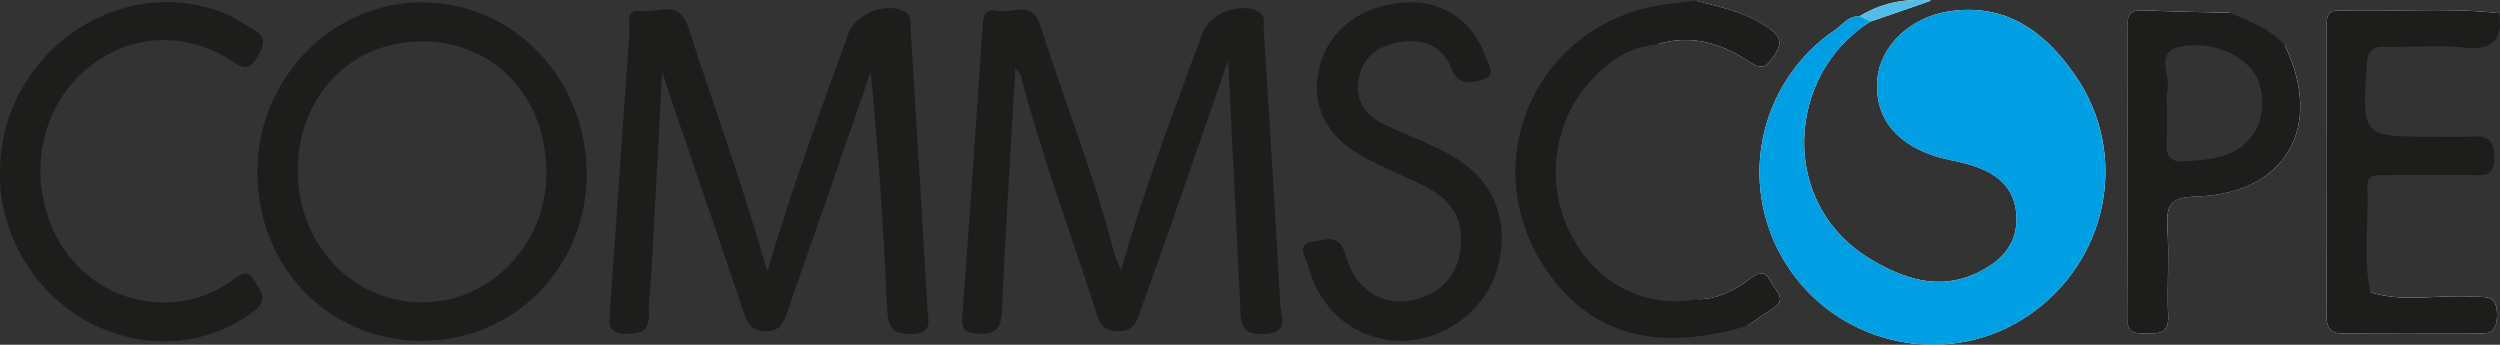
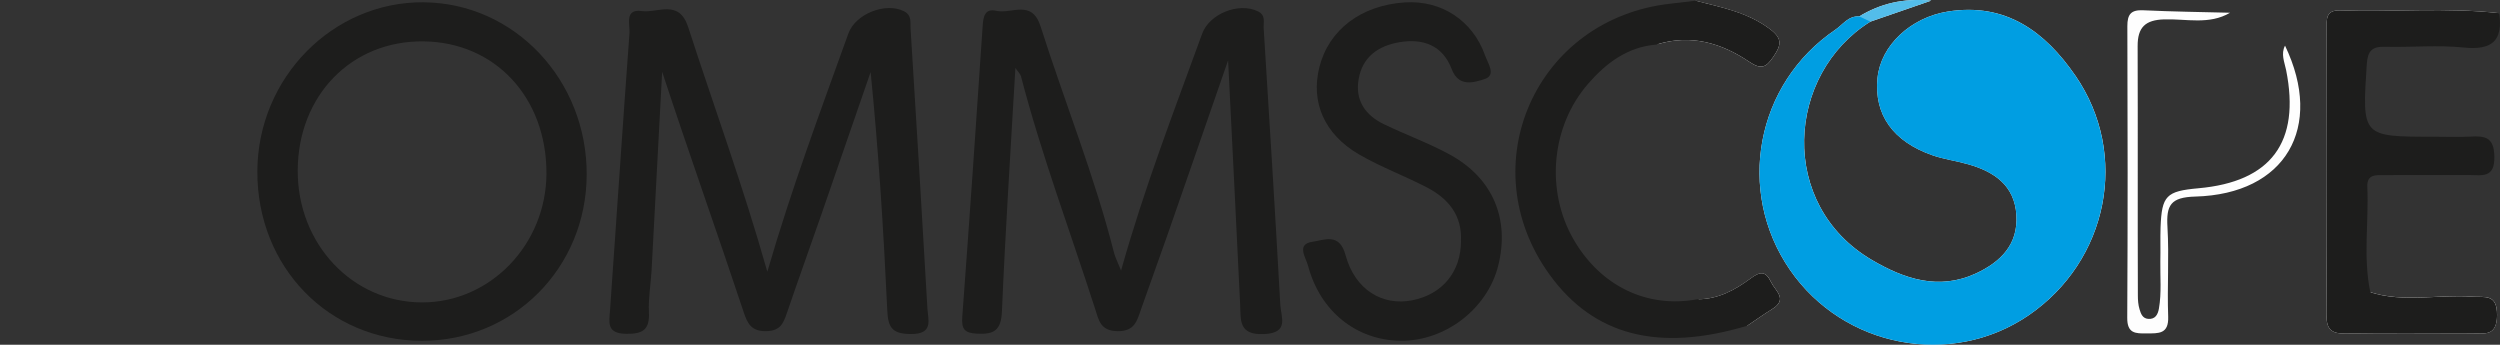
<svg xmlns="http://www.w3.org/2000/svg" id="a" viewBox="0 0 902 124.37">
  <rect x="0" y="0" width="902" height="124.37" fill="#333333" stroke="none" />
  <defs>
    <style>.b{fill:#009ee2;}.c{fill:#53bdea;}.d{fill:#1d1d1c;}.e{fill:#fefefe;}</style>
  </defs>
  <path class="e" d="M639,101.77c1.58,3.26,6.16,6.16,.43,9.73-3.08,1.91-6.02,4.01-9.02,6.02-.65-4.05,3.14-4.58,5.17-6.45,1.89-1.72,3.22-3.55,1.91-6.04-1.72-3.2-4.32-2.37-6.87-1.11-2.68,1.32-5.27,2.9-8.09,3.87-3.3,1.16-6.75,2.8-9.77,.18,7.2-.06,13.28-3.37,18.77-7.44,3.47-2.55,5.45-2.98,7.48,1.24Z" />
  <path class="e" d="M631.12,22.29c-9.99-6.73-20.96-9.99-33.02-6.34,.49-4.82,4.8-3.95,7.84-4.05,7.89-.24,15.26,2.11,22.34,5.51,2.88,1.38,6.59,4.4,8.88,.34,2.66-4.68-2.51-6.1-5.27-8.09-3.59-2.59-7.78-3.89-12.12-4.82-3.06-.65-7.09,.02-7.97-4.58,9.39,2.43,18.93,4.2,27.02,10.4,4.52,3.45,3.67,5.92,.97,9.89-2.66,3.93-4.44,4.58-8.68,1.74Z" />
  <path class="e" d="M748.79,27.27c19.64,28.48,11.84,66.91-16.91,86.52-27.93,19.05-66.73,11.66-86.07-16.44-19.58-28.42-12.32-67.18,16.38-86.62,2.68-1.8,4.7-5.07,8.59-4.8,7.58-4.54,15.69-6.67,25.99-5.7-8.27,2.84-15.1,5.21-21.95,7.58-30.41,18.91-33.47,66.1,.63,86.03,11.51,6.75,24.04,11.07,37.56,4.78,8.92-4.18,15.14-10.42,14.51-20.98-.65-10.78-8.03-15.73-17.45-18.39-4.22-1.2-8.64-1.78-12.75-3.2-14.39-4.99-21.22-14.74-19.91-27.93,1.18-11.74,11.98-21.81,25.38-23.96,20.92-3.32,35.11,7.32,45.99,23.11Z" />
  <path class="e" d="M824.44,16.47c14.13,29.47,.2,53.56-32.35,54.45-8.98,.24-10.54,3.14-10.07,11.01,.63,10.76-.14,21.59,.26,32.35,.22,6.37-3.55,5.98-7.78,6.02-4.01,.04-7.03,.06-6.99-5.62,.2-35.07,.16-70.12,.04-105.19-.02-4.36,1.32-5.98,5.74-5.78,10.44,.49,20.88,.63,31.32,.89-7.52,4.44-15.81,2.15-23.74,2.39-6.83,.2-9.65,2.84-9.61,9.69,.1,29.98-.02,59.96,.08,89.94,0,1.68,.12,3.37,.61,4.99,.49,1.64,1.09,3.28,3.14,3.45,2.59,.18,3.49-1.66,3.85-3.75,.99-5.68,.41-11.43,.51-17.13,.1-4.05-.06-8.09,.08-12.14,.43-11.45,2.03-13.07,13.64-14.11,26.23-2.33,36.87-16.62,31.66-42.63-.59-2.94-1.97-5.82-.39-8.84Z" />
  <path class="e" d="M900.94,113.71c-.08,7.87-4.64,6.55-9.2,6.55-15.16,0-30.3-.18-45.45,.08-5.23,.1-6.93-1.54-6.91-6.87,.2-34.34,.12-68.66,.1-103,0-3.41-.51-6.87,4.8-6.71,19.14,.65,38.31-1.16,57.43,.99-6.87,4.14-14.47,2.11-21.75,2.39-9.43,.34-18.87,.1-28.3,.1-6.2,0-9.32,2.49-9.32,8.98-.02,30.33-.12,60.65,.08,90.98,.04,3.71,.24,8.19,5.17,8.51,15.63,1.03,31.28,1.78,47.15-.61-1.26-5.37-4.89-4.3-7.54-4.44-7.4-.41-14.84,.18-22.24-.34-3.73-.26-8.43,.57-9.73-4.89,12.06,3.83,24.45,.73,36.65,1.6,4.54,.34,9.12-1.22,9.06,6.67Z" />
  <path class="d" d="M238.9,26c-1.26,23.84-2.51,47.68-3.81,71.52-.27,5.05-1.21,10.11-.96,15.12,.31,6.32-2.16,7.89-8.23,7.8-7.17-.11-6.11-4.12-5.79-8.69,2.36-33.28,4.55-66.58,7.01-99.86,.22-3.04-1.91-8.78,4.44-7.9,5.77,.8,13.42-4.45,16.74,5.81,9.33,28.82,19.8,57.27,28.55,88.24,8.81-30.29,19.21-58.04,29.23-85.92,2.59-7.22,13.62-11.44,20.18-8.01,2.77,1.45,2.13,3.97,2.27,6.15,2.09,33.64,4.16,67.29,6.07,100.95,.24,4.18,2.35,9.4-6.04,9.31-6.93-.07-8.16-2.57-8.44-8.69-1.32-28.49-3.11-56.95-6-85.83-5.95,17.22-11.89,34.45-17.87,51.66-4.09,11.78-8.33,23.51-12.35,35.31-1.26,3.69-2.36,6.39-7.37,6.51-5.41,.13-6.83-2.7-8.19-6.8-9.56-28.75-19.75-57.3-29.41-86.69Z" />
  <path class="d" d="M443.09,21.81c-7.63,21.97-14.73,42.52-21.9,63.04-3.11,8.91-6.37,17.76-9.48,26.67-1.45,4.14-2.25,8.03-8.45,7.97-6.24-.06-6.83-3.96-8.18-8.17-8.97-27.91-19.31-55.38-26.71-83.79-.22-.86-1.03-1.57-2.02-3-1.71,29.76-3.62,58.76-4.85,87.79-.29,6.93-2.87,8.39-9.04,8.07-4.56-.24-5.6-1.74-5.27-6.1,2.59-34.95,5.02-69.92,7.35-104.9,.24-3.53,.83-6.43,4.98-5.48,5.44,1.24,12.77-4.28,15.92,5.61,8.68,27.28,19.45,53.89,26.51,81.71,.41,1.6,1.21,3.1,2.53,6.38,8.45-30.09,19.17-57.68,29.27-85.48,2.59-7.13,13.13-11.37,20.03-8.08,3.02,1.44,2.02,3.93,2.15,6.08,2.08,33.31,4.17,66.61,6.01,99.94,.23,4.22,3.37,10.09-5.91,10.47-9.24,.37-8.31-5-8.59-10.74-1.37-28.79-2.83-57.57-4.34-87.97Z" />
  <path class="d" d="M152.91,.82c-32.84-.28-59.94,27.26-60.06,61-.12,34.44,25.68,61.06,59.27,61.14,33.18,.08,59.41-26.31,59.56-59.88,.14-34.24-26.05-61.95-58.77-62.25Zm-.71,108.29c-25.1-.08-44.9-21.12-44.78-47.64,.1-27.02,19.42-46.85,45.37-46.54,25.85,.28,44.43,20.25,44.37,47.64-.08,25.68-20.29,46.6-44.96,46.54Z" />
  <path class="d" d="M527.12,86.89c.41-9.3-4.64-15.29-12.3-19.27-8.06-4.19-16.68-7.37-24.51-11.92-12.59-7.32-17.47-18.96-14.26-31.55,3.44-13.47,15.09-22.26,30.83-23.28,13.17-.85,24.47,6.52,28.94,19.14,1.01,2.85,4.15,7.18-.23,8.54-3.62,1.12-9.27,3.14-11.82-3.62-3.25-8.61-10.42-11.15-18.9-9.69-7.46,1.28-13.26,5.17-14.67,13.28-1.35,7.75,2.42,13.05,9.12,16.3,7.87,3.81,16.17,6.79,23.82,10.98,15.53,8.5,21.67,23.3,17.38,40.19-3.92,15.45-19.09,27.1-35.11,26.96-16.02-.14-29.13-10.61-33.48-27.12-.77-2.94-4.4-7.78,1.71-8.61,4-.54,9.61-3.44,11.83,4.81,3.37,12.52,13.33,18.45,24.07,16.32,10.92-2.17,17.6-10.31,17.59-21.46Z" />
  <path class="d" d="M900.94,113.71c-.08,7.87-4.64,6.55-9.2,6.55-15.16,0-30.3-.18-45.45,.08-5.23,.1-6.93-1.54-6.91-6.87,.2-34.34,.12-68.66,.1-103,0-3.41-.51-6.87,4.8-6.71,19.14,.65,38.31-1.16,57.43,.99,1.48,10.16-2.8,13.44-12.89,12.39-9.34-.95-18.87-.02-28.3-.26-4.74-.14-6.26,1.5-6.59,6.34-1.7,26.13-1.84,26.11,24.12,26.11,4.38,0,8.78,.18,13.16-.04,5.29-.3,8.64,.08,8.76,7.22,.14,7.93-4.5,6.65-9.1,6.65-10.12,.02-20.25,.02-30.37,.02-3.04,0-6.57-.47-6.37,4.18,.57,12.69-1.58,25.46,1.09,38.09,12.06,3.83,24.45,.73,36.65,1.6,4.54,.34,9.12-1.22,9.06,6.67Z" />
  <path class="d" d="M639.43,111.5c-3.08,1.91-6.02,4.01-9.02,6.02-31.99,9.63-55.44,3.57-71.35-18.47-28.52-39.47-4.82-92.42,43.72-97.73,3-.32,6-.71,9.02-1.07,9.39,2.43,18.93,4.2,27.02,10.4,4.52,3.45,3.67,5.92,.97,9.89-2.66,3.93-4.44,4.58-8.68,1.74-9.99-6.73-20.96-9.99-33.02-6.34-.14,.04-.3,.1-.45,.14-10.4,.85-18.06,6.59-24.59,14.07-13.42,15.37-15.51,38.66-5.25,56.35,9.71,16.74,26.49,24.83,44.6,21.47h.34c7.2-.06,13.28-3.37,18.77-7.44,3.47-2.55,5.45-2.98,7.48,1.24,1.58,3.26,6.16,6.16,.43,9.73Z" />
-   <path class="d" d="M.01,62.38C-.19,20.15,41.98-10.24,80.38,4.55c3.72,1.43,7.06,3.87,10.6,5.79,5.07,2.75,4.74,5.68,1.78,10.41-3.34,5.34-5.55,3.43-9.43,.99-17.1-10.73-36.78-9.47-51.74,2.87-15.93,13.14-21.31,35.64-13.39,56.04,6.91,17.8,23.81,29.13,42.42,28.47,8.69-.31,16.65-3.13,23.5-8.2,3.78-2.79,5.38-3.5,8.16,1.14,2.56,4.28,4.09,6.72-1.04,10.5-31.6,23.28-77.14,6.4-88.93-33.21C.66,73.8-.12,68.15,.01,62.38Z" />
-   <path class="d" d="M824.44,16.47c-5.25-6.22-12.75-8.74-19.85-11.86-10.44-.26-20.88-.41-31.32-.89-4.42-.2-5.76,1.42-5.74,5.78,.12,35.07,.16,70.12-.04,105.19-.04,5.68,2.98,5.66,6.99,5.62,4.24-.04,8.01,.34,7.78-6.02-.41-10.76,.36-21.59-.26-32.35-.47-7.87,1.09-10.76,10.07-11.01,32.56-.89,46.48-24.97,32.35-54.45Zm-9.55,12.89c3.61,9.91-.02,20.62-8.72,25.22-5.45,2.9-11.49,3.14-17.53,3.63-5.25,.43-7.32-1.46-6.93-6.77,.34-4.66,.08-9.37,.08-14.07,0-1.34-.36-2.8,.06-3.99,1.91-5.49-5.03-14.49,4.72-16.52,12.3-2.55,25.26,4.03,28.32,12.51Z" />
  <path class="b" d="M731.88,113.79c-27.93,19.05-66.73,11.66-86.07-16.44-19.58-28.42-12.32-67.18,16.38-86.62,2.68-1.8,4.7-5.07,8.59-4.8,1.93-.65,4.2-1.95,4.03,1.89-30.41,18.91-33.47,66.1,.63,86.03,11.51,6.75,24.04,11.07,37.56,4.78,8.92-4.18,15.14-10.42,14.51-20.98-.65-10.78-8.03-15.73-17.45-18.39-4.22-1.2-8.64-1.78-12.75-3.2-14.39-4.99-21.22-14.74-19.91-27.93,1.18-11.74,11.98-21.81,25.38-23.96,20.92-3.32,35.11,7.32,45.99,23.11,19.64,28.48,11.84,66.91-16.91,86.52Z" />
  <path class="c" d="M696.78,.23c-8.27,2.84-15.1,5.21-21.95,7.58-1.34-.63-2.7-1.26-4.03-1.89,7.58-4.54,15.69-6.67,25.99-5.7Z" />
</svg>